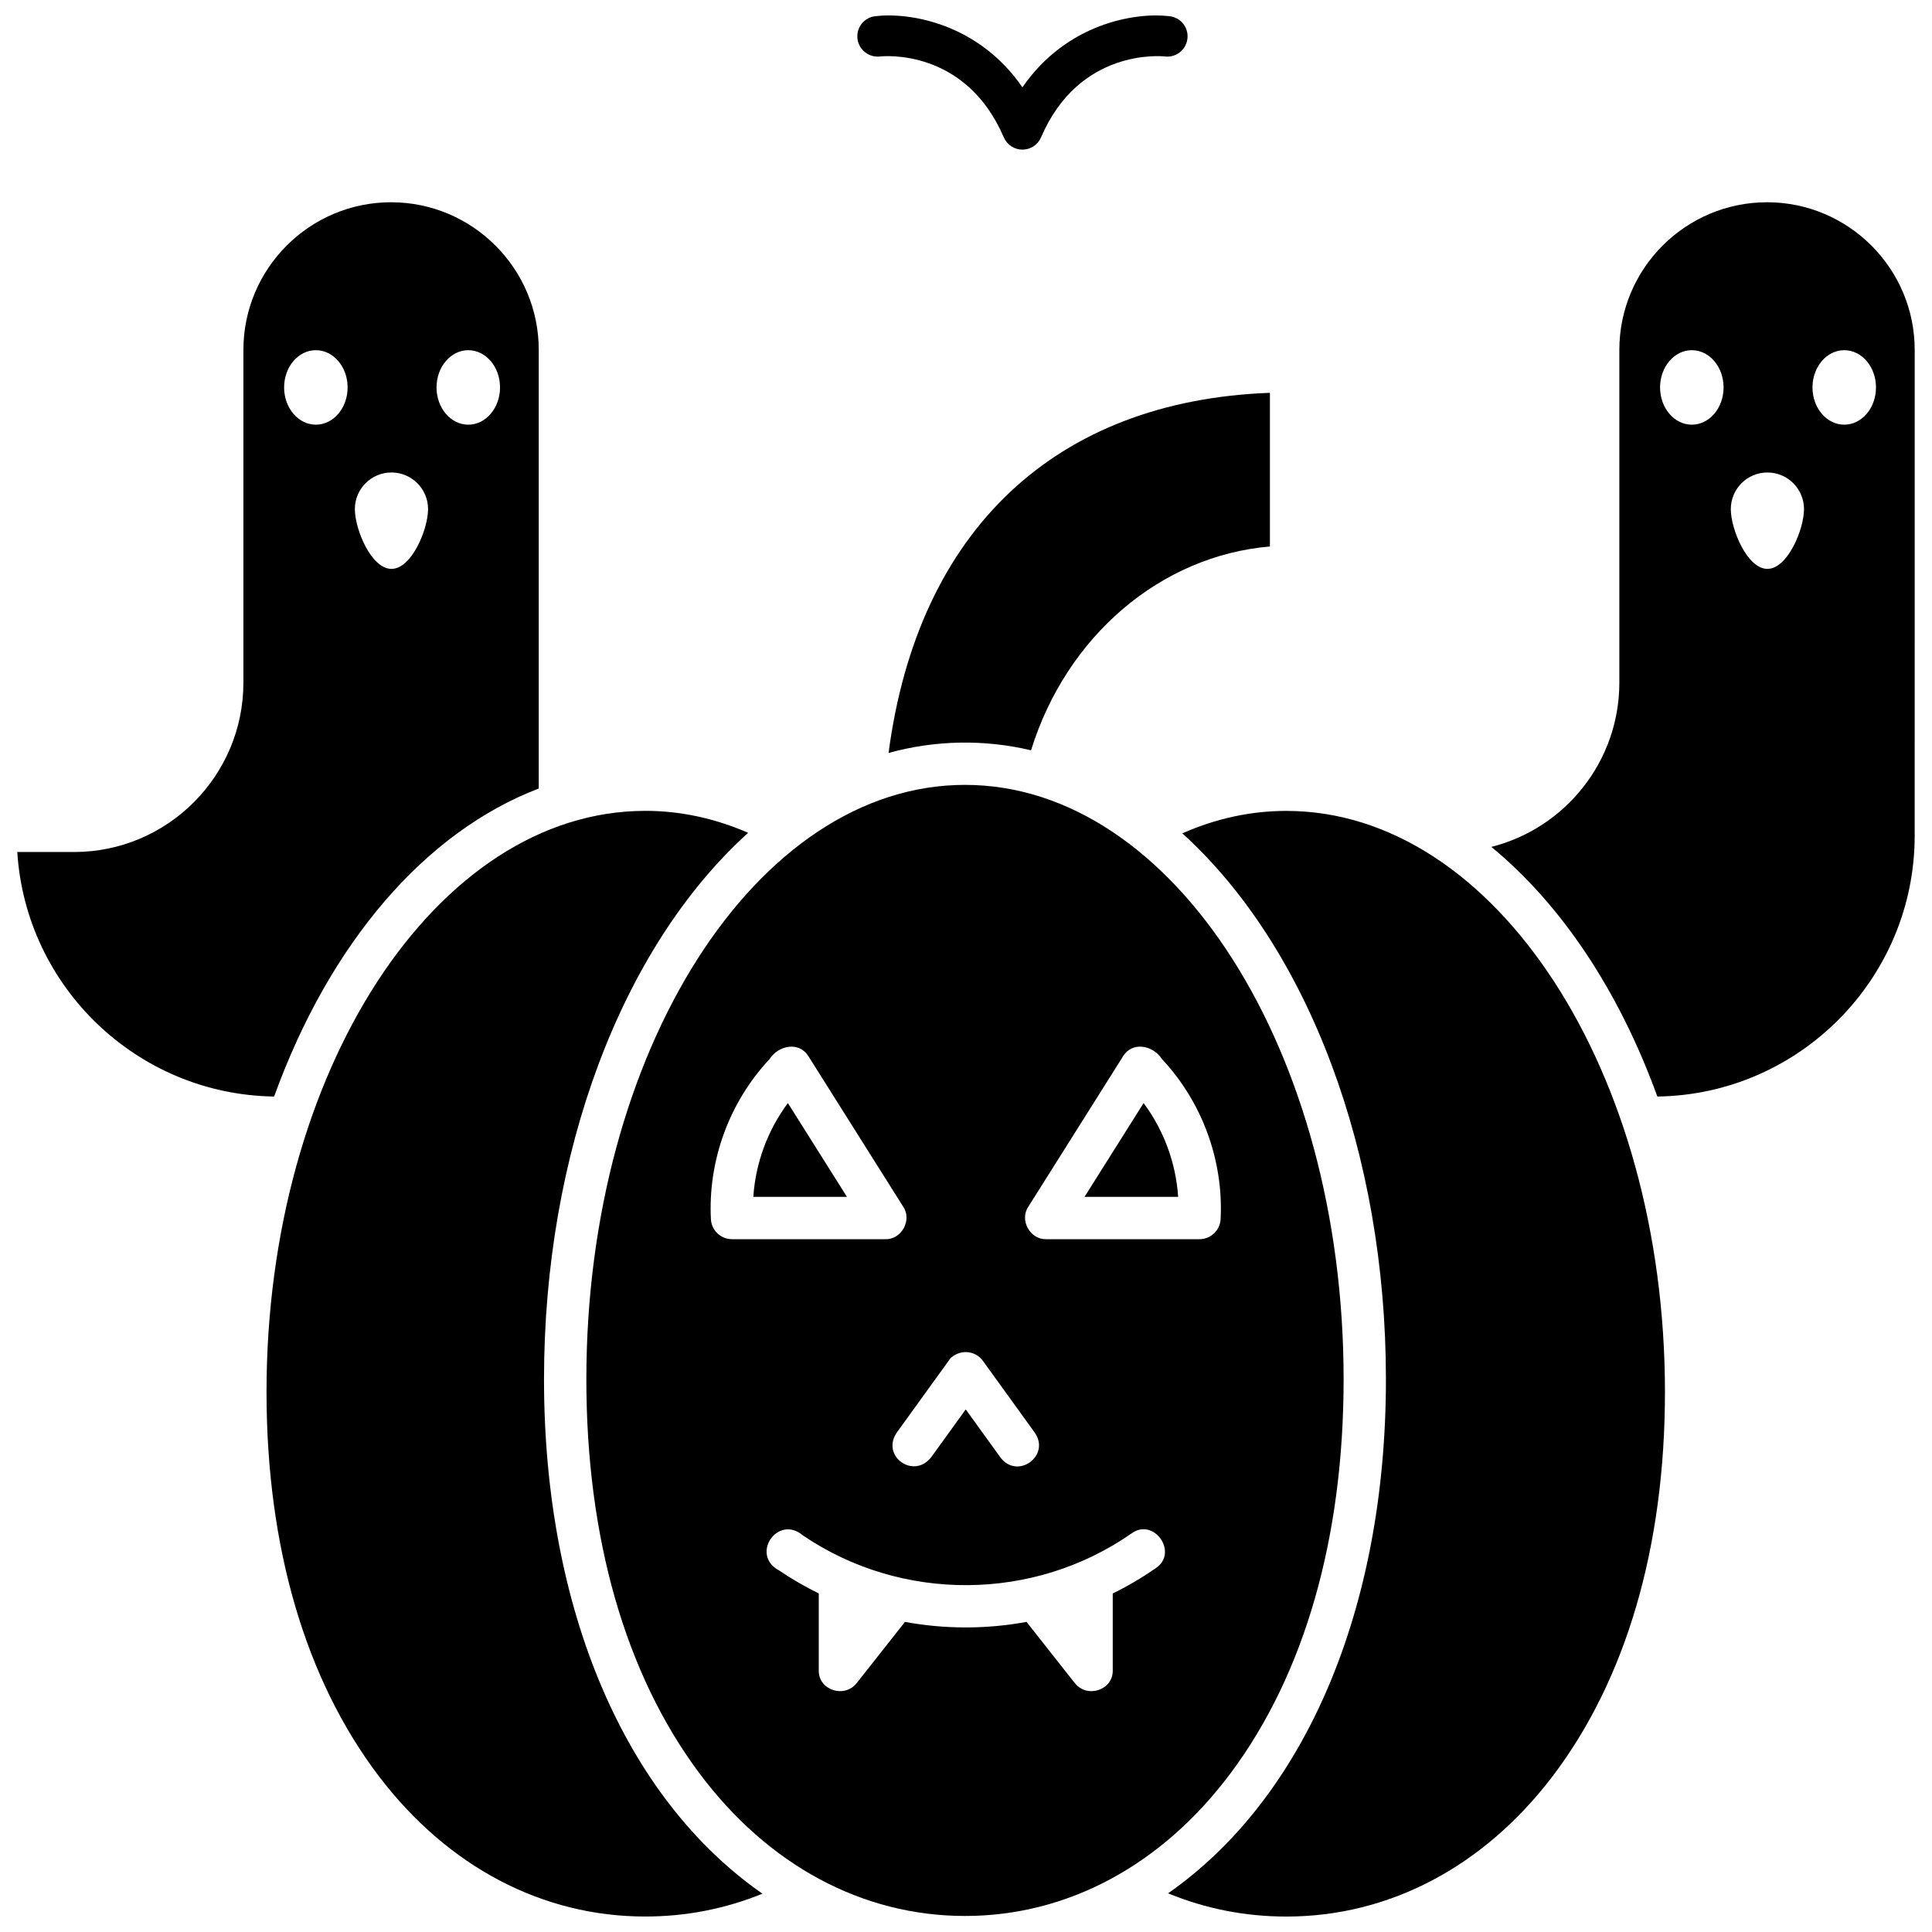
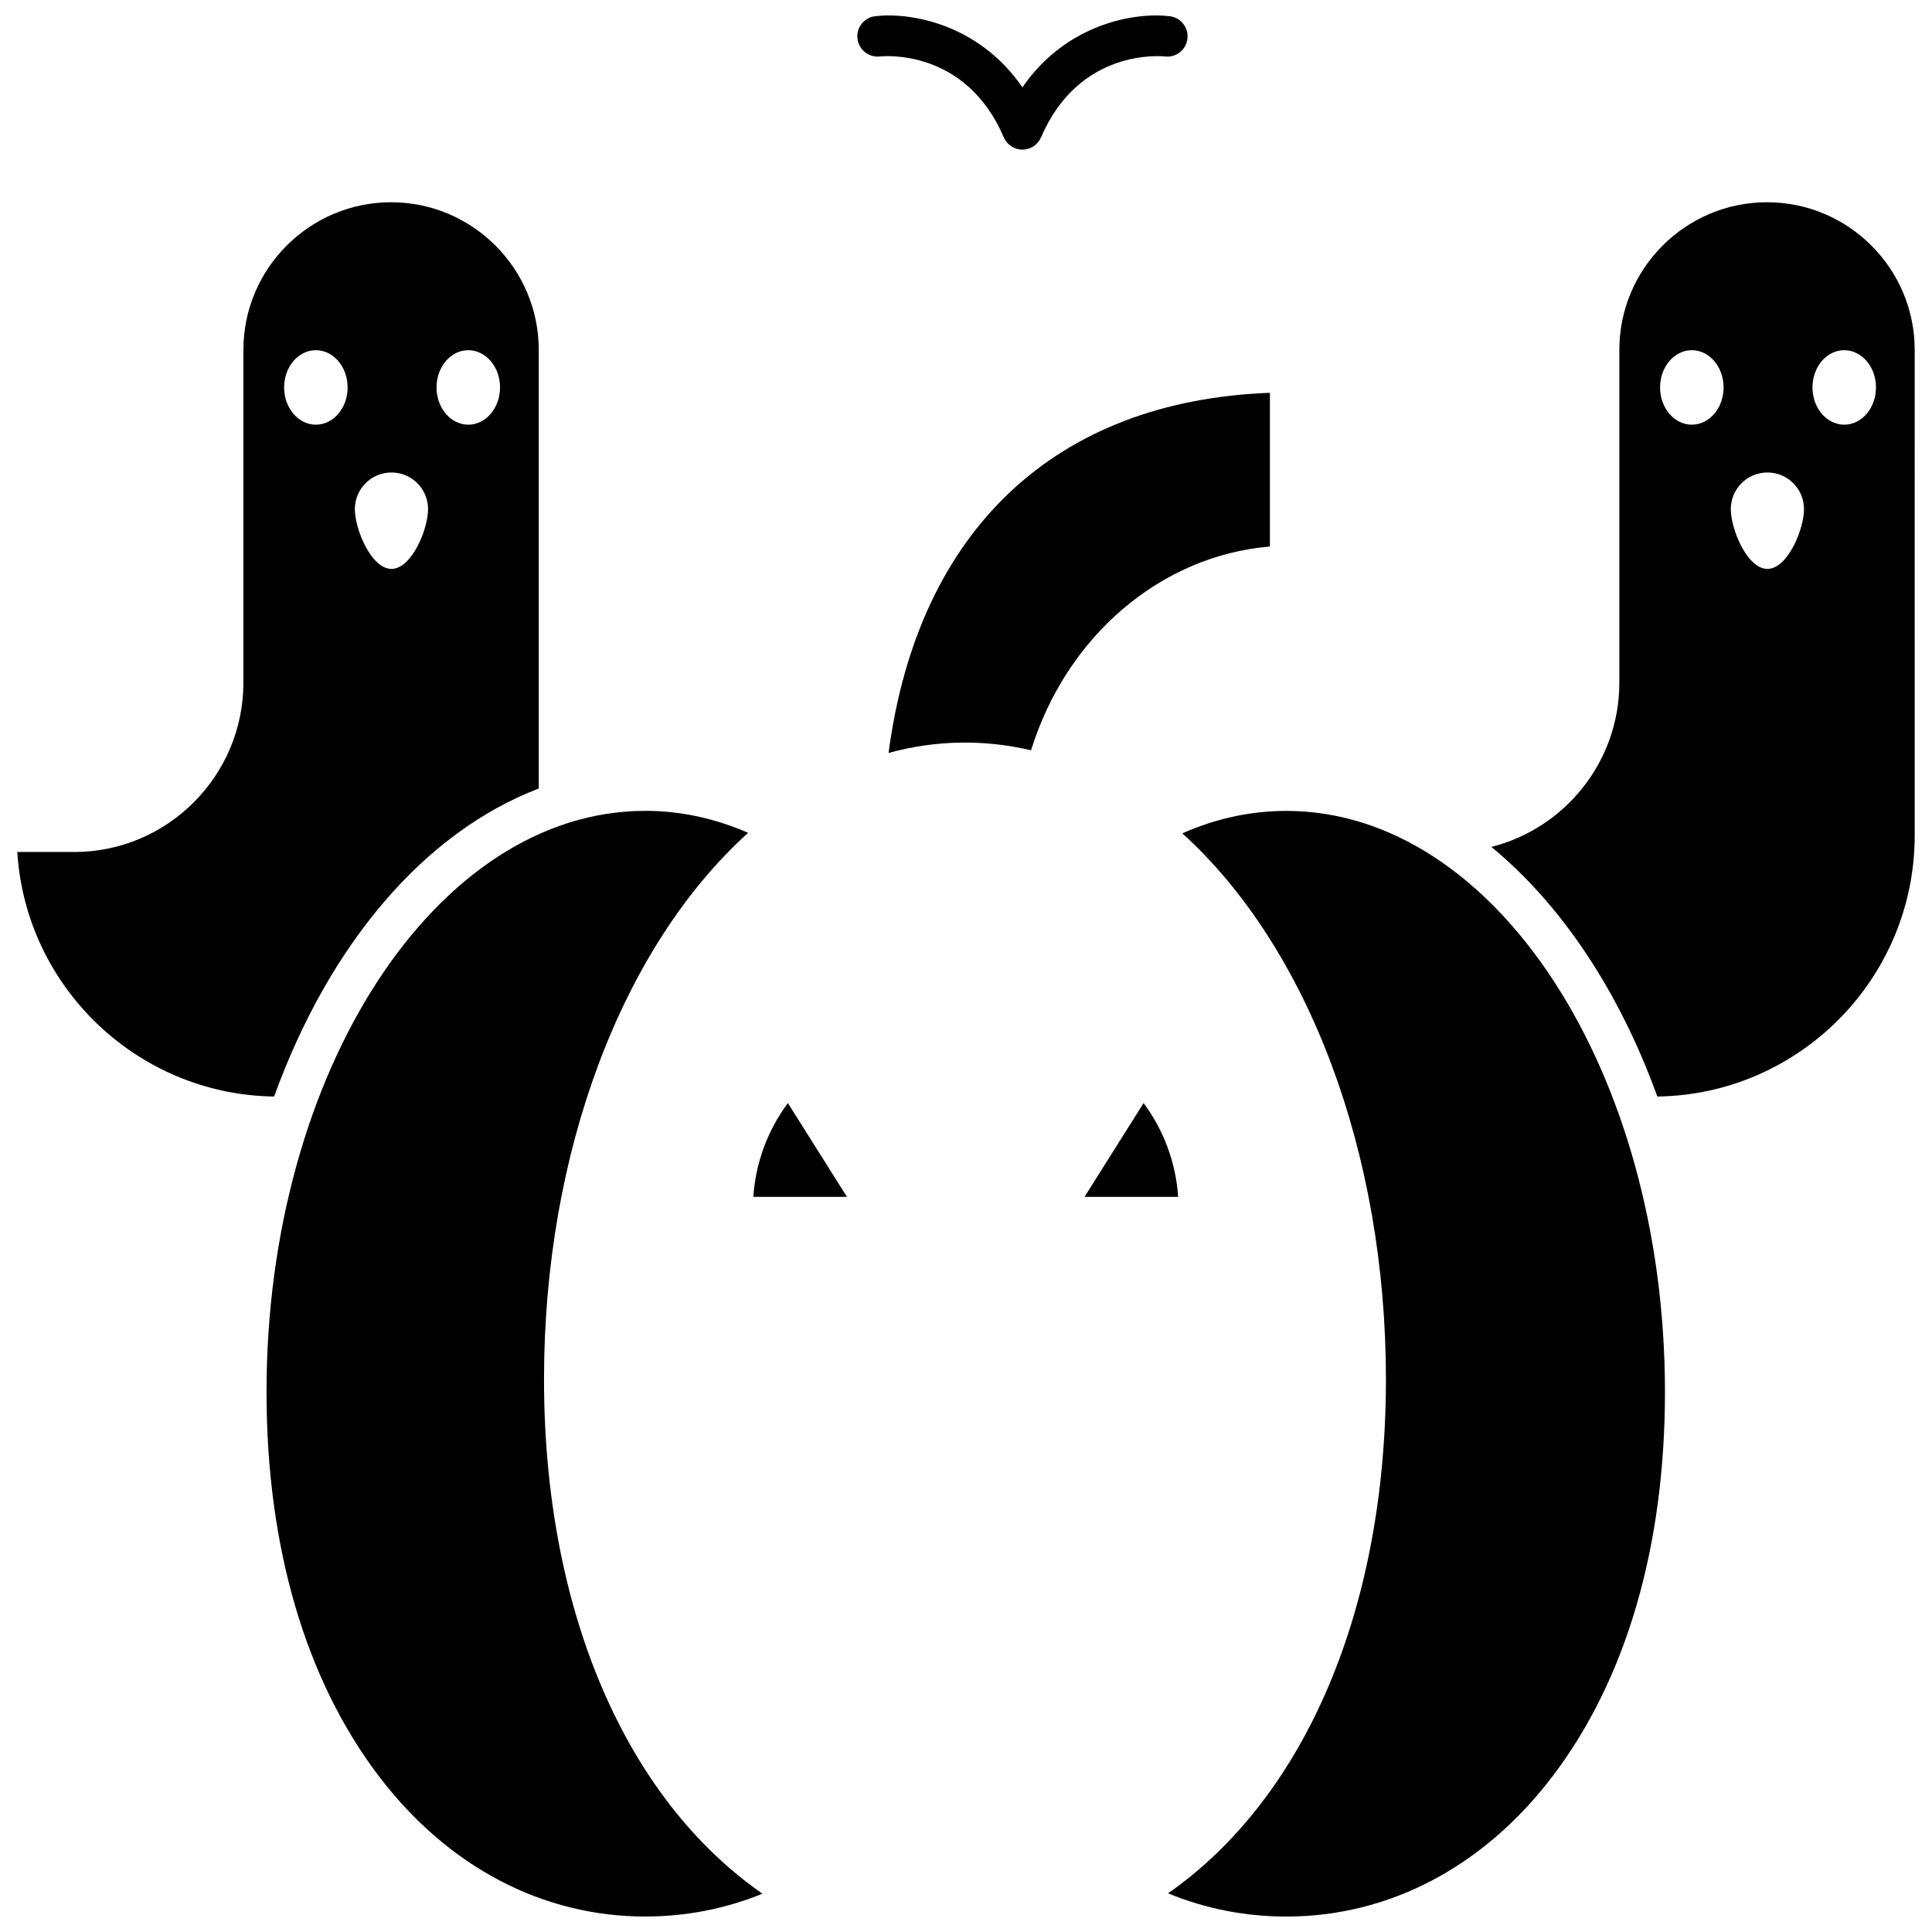
<svg xmlns="http://www.w3.org/2000/svg" width="800px" height="800px" version="1.1" viewBox="144 144 512 512">
  <defs>
    <clipPath id="f">
      <path d="m539 197h112.9v238h-112.9z" />
    </clipPath>
    <clipPath id="e">
      <path d="m148.09 197h138.91v238h-138.91z" />
    </clipPath>
    <clipPath id="d">
      <path d="m453 358h133v293.9h-133z" />
    </clipPath>
    <clipPath id="c">
-       <path d="m299 352h202v299.9h-202z" />
-     </clipPath>
+       </clipPath>
    <clipPath id="b">
      <path d="m214 358h133v293.9h-133z" />
    </clipPath>
    <clipPath id="a">
      <path d="m371 148.09h88v35.906h-88z" />
    </clipPath>
  </defs>
  <g clip-path="url(#f)">
    <path d="m612.28 197.6c-21.578 0-39.137 17.555-39.137 39.137v88.176c0 20.965-14.453 38.621-33.918 43.523 18.562 15.277 33.848 38.176 43.988 66.156 37.695-0.516 68.199-31.34 68.199-69.16l0.004-128.7c0-21.578-17.555-39.133-39.137-39.133zm-19.93 58.945c-4.648 0-8.414-4.418-8.414-9.871s3.766-9.871 8.414-9.871c4.648 0 8.414 4.418 8.414 9.871s-3.766 9.871-8.414 9.871zm20.031 38.215c-5.356 0-9.699-10.488-9.699-15.848 0-5.356 4.344-9.699 9.699-9.699 5.356 0 9.699 4.344 9.699 9.699 0 5.359-4.34 15.848-9.699 15.848zm20.359-38.215c-4.648 0-8.414-4.418-8.414-9.871s3.766-9.871 8.414-9.871c4.648 0 8.414 4.418 8.414 9.871s-3.766 9.871-8.414 9.871z" />
  </g>
  <g clip-path="url(#e)">
    <path d="m247.64 197.6c-21.578 0-39.137 17.555-39.137 39.137v88.176c0 24.746-20.133 44.879-44.879 44.879l-15.043-0.004c2.238 35.801 31.828 64.305 68.066 64.801 14.742-40.715 40.02-70.109 70.129-81.625v-116.23c0-21.578-17.559-39.133-39.137-39.133zm-19.934 58.945c-4.648 0-8.414-4.418-8.414-9.871s3.766-9.871 8.414-9.871c4.648 0 8.414 4.418 8.414 9.871 0.004 5.453-3.766 9.871-8.414 9.871zm20.035 38.215c-5.356 0-9.699-10.488-9.699-15.848 0-5.356 4.344-9.699 9.699-9.699 5.356 0 9.699 4.344 9.699 9.699 0 5.359-4.344 15.848-9.699 15.848zm20.359-38.215c-4.648 0-8.414-4.418-8.414-9.871s3.766-9.871 8.414-9.871c4.648 0 8.414 4.418 8.414 9.871s-3.769 9.871-8.414 9.871z" />
  </g>
  <g clip-path="url(#d)">
    <path d="m453.55 645.75c9.945 4.09 20.449 6.156 31.34 6.156 27.215 0 52.234-13.156 70.457-37.047 19.551-25.629 29.883-60.887 29.883-101.96 0-84.914-45.012-154-100.34-154-9.387 0-18.625 1.996-27.562 5.945 33.469 30.367 53.957 84.805 53.957 144.7-0.004 60.848-21.398 110.82-57.738 136.21z" />
  </g>
  <path d="m431.41 461.18h24.812c-0.594-8.965-3.789-17.648-9.156-24.855z" />
  <path d="m343.64 461.18h24.812l-15.656-24.855c-5.367 7.211-8.566 15.891-9.156 24.855z" />
  <g clip-path="url(#c)">
    <path d="m399.73 352c-55.328 0-100.34 70.668-100.34 157.54 0 42.035 10.344 78.117 29.918 104.34 18.223 24.422 43.23 37.871 70.422 37.871 27.188 0 52.199-13.449 70.422-37.871 19.57-26.23 29.918-62.309 29.918-104.34-0.004-86.863-45.016-157.54-100.34-157.54zm4.75 152.64 13.777 19.074c4.176 6.094-4.594 12.461-9.094 6.57l-9.23-12.777-9.086 12.578c-4.586 6.074-13.406-0.074-9.238-6.371l14.34-19.852c2.914-2.504 6.695-1.77 8.531 0.777zm-66.484-32.242c-2.988 0-5.453-2.344-5.602-5.328-0.781-15.586 4.898-31.055 15.582-42.441 2.312-3.602 7.801-4.746 10.285-0.691l25.105 39.863c2.394 3.547-0.469 8.734-4.746 8.598zm112.34 87.148c-3.672 2.562-7.5 4.809-11.449 6.746v20.496c0 5.148-6.82 7.348-10.059 3.242l-12.789-16.211c-10.637 1.957-21.578 1.961-32.215 0.004l-12.785 16.207c-3.238 4.106-10.059 1.906-10.059-3.242v-20.516c-3.606-1.77-7.117-3.789-10.5-6.082-7.766-4.113-0.387-14.977 6.301-9.285 26.191 17.773 61.203 17.547 87.129-0.562 5.91-4.25 12.453 5.121 6.426 9.203zm17.141-92.477c-0.152 2.984-2.613 5.328-5.602 5.328h-40.617c-4.277 0.137-7.141-5.051-4.746-8.598l25.105-39.863c2.481-4.055 7.969-2.91 10.285 0.691 10.672 11.387 16.352 26.855 15.574 42.441z" />
  </g>
  <g clip-path="url(#b)">
    <path d="m314.97 358.89c-55.328 0-100.34 69.082-100.34 154 0 41.074 10.332 76.336 29.883 101.96 18.223 23.891 43.242 37.047 70.457 37.047 10.797 0 21.211-2.031 31.082-6.051-36.438-25.352-57.883-75.359-57.883-136.32 0-59.996 20.539-114.47 54.09-144.82-8.855-3.867-18.004-5.824-27.293-5.824z" />
  </g>
  <g clip-path="url(#a)">
    <path d="m414.95 183.65c-2.148 0-4.09-1.281-4.938-3.254-10.141-23.66-31.914-21.535-32.836-21.426-2.941 0.32-5.602-1.781-5.941-4.719-0.34-2.934 1.738-5.594 4.672-5.953 9.109-1.102 27.355 1.867 39.043 18.844 11.691-16.98 29.938-19.949 39.043-18.844 2.945 0.359 5.043 3.039 4.684 5.981-0.359 2.938-3.019 5.039-5.957 4.688-0.992-0.105-22.711-2.188-32.832 21.43-0.848 1.973-2.789 3.254-4.938 3.254z" />
  </g>
  <path d="m480.54 248.1c-56.941 2.102-93.285 36.492-101.06 95.438 12.391-3.41 25.289-3.652 37.758-0.703 9.391-30.273 34.348-51.555 63.301-54.008z" />
</svg>